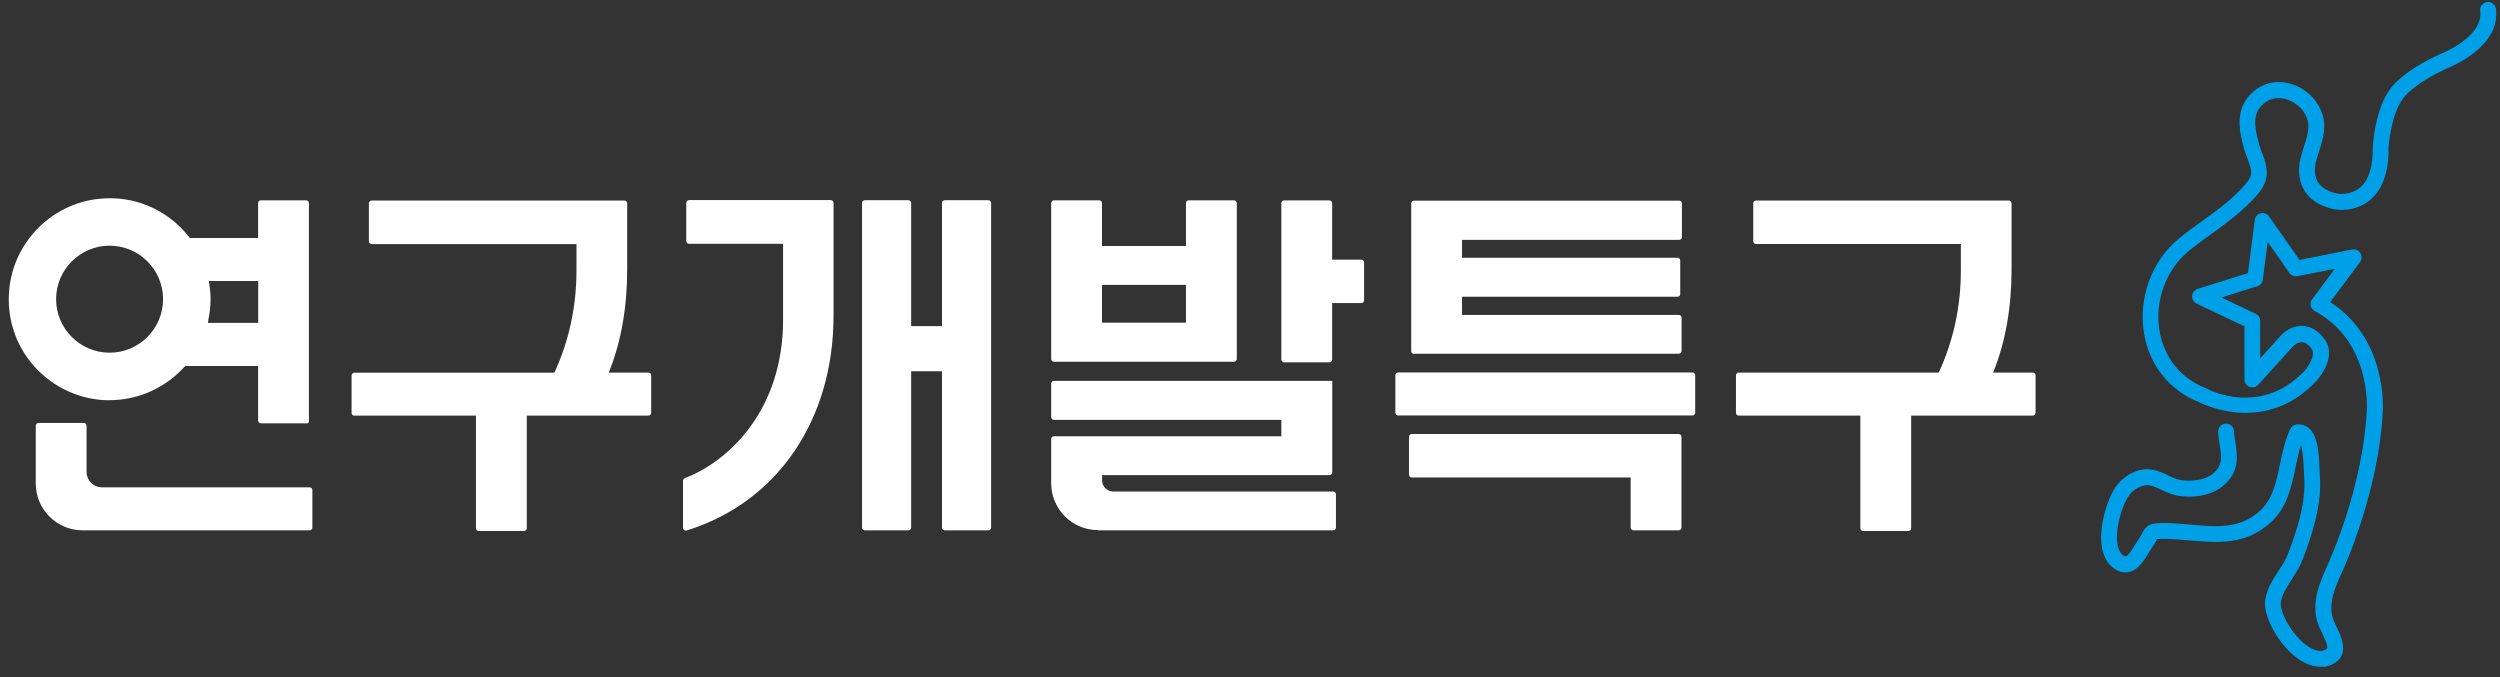
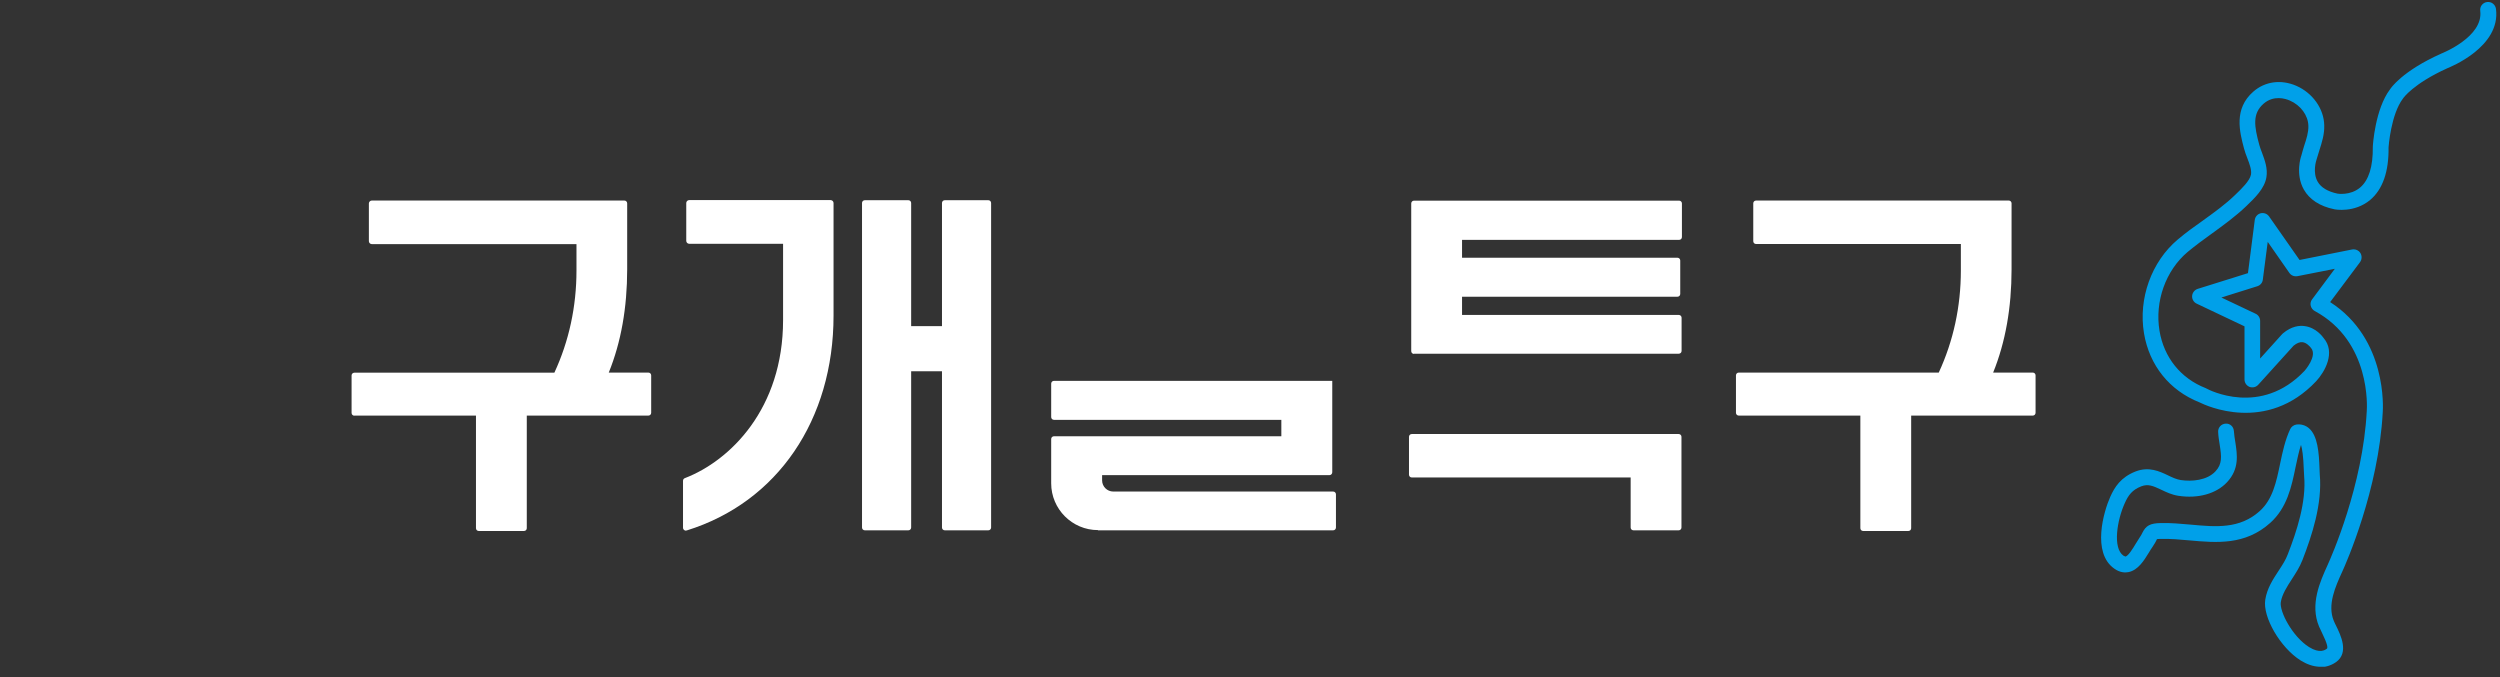
<svg xmlns="http://www.w3.org/2000/svg" width="203" height="55" viewBox="0 0 203 55" fill="none">
  <rect x="0" y="0" width="203" height="55" fill="#333333" stroke="none" />
  <g clip-path="url(#clip0_158_1999)">
    <path d="M28.774 33.746H38.649V42.89C38.649 43.017 38.749 43.116 38.876 43.116H42.548C42.675 43.116 42.775 43.017 42.775 42.89V33.746H52.65C52.777 33.746 52.876 33.646 52.876 33.519V30.48C52.876 30.353 52.777 30.254 52.65 30.254H49.431C50.428 27.804 50.927 24.983 50.927 21.872V16.511C50.927 16.384 50.827 16.284 50.7 16.284H30.189C30.062 16.284 29.953 16.393 29.953 16.52V19.586C29.953 19.713 30.062 19.822 30.189 19.822H46.81V21.963C46.81 24.902 46.203 27.696 45.015 30.263H28.774C28.648 30.263 28.548 30.363 28.548 30.489V33.528C28.548 33.655 28.648 33.755 28.774 33.755V33.746Z" fill="white" />
    <path d="M141.187 33.746H151.061V42.89C151.061 43.017 151.161 43.116 151.288 43.116H154.96C155.087 43.116 155.187 43.017 155.187 42.89V33.746H165.062C165.189 33.746 165.288 33.646 165.288 33.519V30.48C165.288 30.353 165.189 30.254 165.062 30.254H161.843C162.84 27.804 163.339 24.983 163.339 21.872V16.511C163.339 16.384 163.239 16.284 163.112 16.284H142.592C142.465 16.284 142.365 16.384 142.365 16.511V19.586C142.365 19.713 142.465 19.813 142.592 19.813H159.222V21.954C159.222 24.893 158.615 27.686 157.427 30.254H141.187C141.06 30.254 140.96 30.353 140.96 30.48V33.519C140.96 33.646 141.06 33.746 141.187 33.746Z" fill="white" />
    <path d="M89.156 43.062H108.252C108.379 43.062 108.479 42.962 108.479 42.835V40.141C108.479 40.014 108.379 39.914 108.252 39.914H90.398C89.899 39.914 89.491 39.506 89.491 39.007V38.581H107.953C108.08 38.581 108.18 38.472 108.18 38.345V30.925H85.583C85.456 30.925 85.356 31.025 85.356 31.152V33.864C85.356 33.991 85.456 34.091 85.583 34.091H104.045V35.424H85.583C85.456 35.424 85.356 35.524 85.356 35.651V39.243C85.356 41.338 87.061 43.044 89.156 43.044V43.062Z" fill="white" />
-     <path d="M85.583 29.373H100.2C100.327 29.373 100.427 29.274 100.427 29.147V16.493C100.427 16.366 100.327 16.266 100.2 16.266H96.528C96.401 16.266 96.301 16.366 96.301 16.493V19.976H89.482V16.493C89.482 16.366 89.382 16.266 89.255 16.266H85.583C85.456 16.266 85.356 16.366 85.356 16.493V29.147C85.356 29.274 85.456 29.373 85.583 29.373ZM89.482 23.133H96.301V26.199H89.482V23.133Z" fill="white" />
-     <path d="M104.272 29.419H107.944C108.071 29.419 108.171 29.319 108.171 29.192V24.611H110.537C110.664 24.611 110.764 24.511 110.764 24.384V21.309C110.764 21.182 110.664 21.083 110.537 21.083H108.171V16.502C108.171 16.375 108.071 16.275 107.944 16.275H104.272C104.145 16.275 104.045 16.375 104.045 16.502V29.192C104.045 29.319 104.145 29.419 104.272 29.419Z" fill="white" />
-     <path d="M137.424 30.244H113.53C113.405 30.244 113.304 30.346 113.304 30.471V33.51C113.304 33.635 113.405 33.737 113.53 33.737H137.424C137.549 33.737 137.65 33.635 137.65 33.51V30.471C137.65 30.346 137.549 30.244 137.424 30.244Z" fill="white" />
    <path d="M132.636 43.062H136.309C136.435 43.062 136.535 42.962 136.535 42.835V35.469C136.535 35.343 136.435 35.243 136.309 35.243H114.637C114.51 35.243 114.41 35.343 114.41 35.469V38.544C114.41 38.672 114.51 38.771 114.637 38.771H132.409V42.835C132.409 42.962 132.509 43.062 132.636 43.062Z" fill="white" />
    <path d="M114.809 28.721H136.318C136.445 28.721 136.545 28.621 136.545 28.494V25.8C136.545 25.673 136.445 25.573 136.318 25.573H118.718V24.094H136.209C136.336 24.094 136.436 23.994 136.436 23.867V21.155C136.436 21.028 136.336 20.928 136.209 20.928H118.718V19.477H136.345C136.472 19.477 136.572 19.377 136.572 19.25V16.52C136.572 16.393 136.472 16.293 136.345 16.293H114.818C114.692 16.293 114.592 16.393 114.592 16.52V28.512C114.592 28.639 114.692 28.739 114.818 28.739L114.809 28.721Z" fill="white" />
-     <path d="M7.03 38.327V34.571C7.03 34.444 6.93 34.344 6.803 34.344H3.131C3.004 34.344 2.904 34.444 2.904 34.571V39.261C2.904 41.356 4.609 43.062 6.704 43.062H25.138C25.265 43.062 25.365 42.962 25.365 42.835V39.796C25.365 39.669 25.265 39.569 25.138 39.569H8.272C7.583 39.569 7.03 39.007 7.03 38.327Z" fill="white" />
-     <path d="M8.898 32.494C11.238 32.494 13.478 31.478 15.037 29.718H20.958V34.145C20.958 34.272 21.058 34.372 21.185 34.372H24.984L25.084 34.272V16.493C25.084 16.366 24.984 16.266 24.858 16.266H21.185C21.058 16.266 20.958 16.366 20.958 16.493V19.323H15.409L15.364 19.259C13.604 17.001 10.848 15.831 8.01 16.148C4.229 16.547 1.182 19.586 0.765 23.369C0.502 25.736 1.227 28.013 2.805 29.773C4.356 31.505 6.586 32.503 8.907 32.503L8.898 32.494ZM16.905 26.026C17.032 25.446 17.096 24.865 17.096 24.294C17.096 23.895 17.059 23.468 16.987 22.997L16.959 22.815H20.967V26.217H16.878L16.923 26.026H16.905ZM8.898 19.949C11.292 19.949 13.242 21.899 13.242 24.294C13.242 26.689 11.292 28.639 8.898 28.639C6.505 28.639 4.555 26.689 4.555 24.294C4.555 21.899 6.505 19.949 8.898 19.949Z" fill="white" />
    <path d="M70.223 43.062H73.759C73.886 43.062 73.986 42.962 73.986 42.835V30.145H76.489V42.835C76.489 42.962 76.588 43.062 76.715 43.062H80.252C80.379 43.062 80.478 42.962 80.478 42.835V16.484C80.478 16.357 80.379 16.257 80.252 16.257H76.715C76.588 16.257 76.489 16.357 76.489 16.484V26.48H73.986V16.484C73.986 16.357 73.886 16.257 73.759 16.257H70.223C70.096 16.257 69.996 16.357 69.996 16.484V42.835C69.996 42.962 70.096 43.062 70.223 43.062Z" fill="white" />
    <path d="M55.697 43.08C55.697 43.08 55.742 43.08 55.769 43.071C63.123 40.785 67.684 34.1 67.684 25.627V16.484C67.684 16.357 67.575 16.248 67.448 16.248H55.96C55.833 16.248 55.724 16.357 55.724 16.484V19.559C55.724 19.686 55.833 19.795 55.96 19.795H63.586V25.99C63.586 33.193 59.288 37.411 55.606 38.826C55.515 38.862 55.461 38.944 55.461 39.043V42.853C55.461 42.926 55.497 42.998 55.561 43.044C55.597 43.071 55.651 43.089 55.697 43.089V43.08Z" fill="white" />
    <path d="M188.292 54.138C187.821 54.11 187.322 53.947 186.814 53.63C185.164 52.596 183.713 50.101 183.94 48.695C184.085 47.77 184.565 47.044 185.028 46.337C185.327 45.883 185.599 45.466 185.771 45.003C186.488 43.153 187.286 40.758 187.095 38.635C187.086 38.517 187.077 38.345 187.068 38.127C187.032 37.048 186.941 36.449 186.841 36.123C186.66 36.676 186.542 37.275 186.406 37.9C186.071 39.542 185.708 41.23 184.348 42.454C182.308 44.286 179.995 44.078 177.765 43.878C177.003 43.806 176.223 43.742 175.48 43.76C175.298 43.76 175.199 43.769 175.144 43.779L175.117 43.842C175.044 43.978 174.954 44.169 174.781 44.413C174.691 44.54 174.591 44.695 174.491 44.867C174.101 45.502 173.621 46.291 172.841 46.454C172.569 46.509 172.152 46.509 171.68 46.173C169.84 44.885 170.819 41.529 171.354 40.34C171.708 39.551 172.206 38.753 173.412 38.281C174.5 37.864 175.353 38.272 176.042 38.599C176.396 38.771 176.731 38.925 177.076 38.98C177.991 39.116 179.216 39.007 179.896 38.272C180.449 37.683 180.394 37.093 180.24 36.113C180.186 35.778 180.131 35.442 180.113 35.07C180.095 34.717 180.367 34.417 180.721 34.399C181.084 34.372 181.374 34.653 181.392 35.007C181.41 35.315 181.464 35.624 181.51 35.914C181.664 36.93 181.845 38.073 180.839 39.152C179.959 40.096 178.481 40.504 176.885 40.259C176.35 40.177 175.897 39.96 175.498 39.769C174.827 39.452 174.428 39.279 173.875 39.488C173.14 39.778 172.823 40.195 172.524 40.876C171.916 42.218 171.526 44.495 172.424 45.121L172.587 45.194C172.814 45.148 173.195 44.531 173.394 44.196C173.512 44.005 173.63 43.815 173.73 43.66C173.848 43.497 173.911 43.37 173.956 43.27C174.256 42.672 174.591 42.49 175.452 42.472C176.269 42.454 177.085 42.527 177.883 42.599C179.932 42.79 181.863 42.962 183.486 41.502C184.547 40.549 184.838 39.134 185.146 37.646C185.345 36.694 185.554 35.714 185.971 34.834C186.062 34.644 186.252 34.508 186.47 34.472C186.841 34.426 187.195 34.526 187.476 34.762C188.202 35.379 188.301 36.748 188.347 38.091C188.347 38.272 188.356 38.417 188.365 38.517C188.582 40.912 187.73 43.488 186.959 45.475C186.733 46.055 186.406 46.554 186.089 47.044C185.69 47.661 185.309 48.251 185.2 48.895C185.082 49.657 186.152 51.697 187.494 52.541C188.365 53.085 188.791 52.786 188.936 52.677C189.027 52.614 189.018 52.342 188.519 51.326C188.437 51.162 188.365 51.008 188.31 50.881C187.549 49.076 188.392 47.225 189 45.883C189.29 45.248 191.874 39.424 192.182 33.356C192.2 33.111 192.536 27.723 187.957 25.255C187.794 25.165 187.676 25.011 187.63 24.829C187.585 24.648 187.63 24.457 187.739 24.312L189.589 21.826L186.551 22.425C186.297 22.471 186.044 22.371 185.898 22.162L184.139 19.64L183.74 22.715C183.713 22.96 183.532 23.169 183.296 23.242L180.376 24.158L183.151 25.473C183.378 25.573 183.523 25.809 183.523 26.054V29.111L185.309 27.133L185.373 27.07C186.08 26.48 186.724 26.416 187.141 26.48C188.066 26.598 188.61 27.351 188.673 27.442C189.68 28.603 188.773 30.199 188.075 30.952C184.049 35.224 179.125 32.939 178.608 32.675C176.169 31.714 174.528 29.673 174.092 27.061C173.621 24.239 174.7 21.255 176.822 19.459C177.484 18.897 178.191 18.389 178.889 17.899C179.832 17.218 180.73 16.574 181.519 15.803L181.582 15.74C181.999 15.341 182.688 14.678 182.779 14.18C182.843 13.799 182.67 13.327 182.48 12.837C182.38 12.574 182.28 12.32 182.217 12.066C181.854 10.705 181.365 8.837 182.97 7.44C183.922 6.605 185.227 6.433 186.461 6.968C187.794 7.549 188.7 8.837 188.728 10.161C188.755 10.896 188.537 11.567 188.329 12.22C188.247 12.474 188.165 12.737 188.093 12.991C188.075 13.055 187.766 13.998 188.193 14.751C188.465 15.223 189 15.549 189.798 15.722C189.798 15.722 190.84 15.903 191.638 15.232C192.346 14.633 192.69 13.527 192.672 11.939C192.672 11.758 192.871 8.837 194.068 7.258C194.132 7.159 195.039 5.78 198.24 4.347C198.312 4.319 201.667 2.986 201.395 0.881C201.35 0.528 201.595 0.21 201.948 0.165C202.302 0.119 202.619 0.364 202.674 0.718C203.082 3.82 198.91 5.462 198.738 5.535C195.927 6.805 195.129 7.984 195.12 8.002C194.132 9.308 193.95 11.948 193.95 11.975C193.978 13.926 193.479 15.377 192.454 16.239C191.176 17.3 189.607 17.01 189.544 16.992C188.365 16.747 187.531 16.203 187.068 15.386C186.361 14.125 186.841 12.701 186.869 12.637C186.923 12.411 187.014 12.13 187.095 11.848C187.286 11.277 187.458 10.733 187.44 10.216C187.422 9.372 186.814 8.546 185.935 8.165C185.563 8.002 184.62 7.712 183.804 8.419C182.87 9.236 183.051 10.27 183.45 11.749C183.505 11.957 183.586 12.166 183.668 12.383C183.894 12.991 184.157 13.681 184.03 14.406C183.876 15.323 183.06 16.103 182.462 16.674L182.398 16.738C181.528 17.572 180.558 18.271 179.624 18.951C178.953 19.432 178.273 19.931 177.638 20.457C175.851 21.963 174.954 24.484 175.353 26.87C175.715 29.029 177.076 30.725 179.098 31.514L179.17 31.551C179.343 31.651 183.586 33.864 187.132 30.108C187.132 30.108 188.202 28.902 187.658 28.258C187.54 28.104 187.277 27.823 186.968 27.786C186.742 27.759 186.506 27.859 186.243 28.067L183.369 31.242C183.187 31.442 182.915 31.505 182.661 31.415C182.416 31.315 182.253 31.079 182.253 30.807V26.498L178.372 24.657C178.137 24.548 177.982 24.303 178.001 24.031C178.019 23.768 178.2 23.541 178.445 23.459L182.534 22.18L183.087 17.863C183.124 17.59 183.314 17.382 183.568 17.318C183.822 17.255 184.094 17.355 184.248 17.572L186.724 21.11L190.994 20.257C191.257 20.212 191.52 20.321 191.665 20.547C191.801 20.774 191.792 21.064 191.638 21.282L189.208 24.53C193.869 27.523 193.497 33.211 193.479 33.465C193.153 39.76 190.487 45.783 190.178 46.445C189.634 47.643 188.963 49.121 189.507 50.419C189.553 50.527 189.607 50.654 189.68 50.79C190.06 51.561 190.768 53.004 189.68 53.766C189.263 54.056 188.791 54.192 188.301 54.165L188.292 54.138Z" fill="#00A0E9" />
  </g>
  <defs>
    <clipPath id="clip0_158_1999">
      <rect width="202" height="54" fill="white" transform="translate(0.701 0.138)" />
    </clipPath>
  </defs>
</svg>